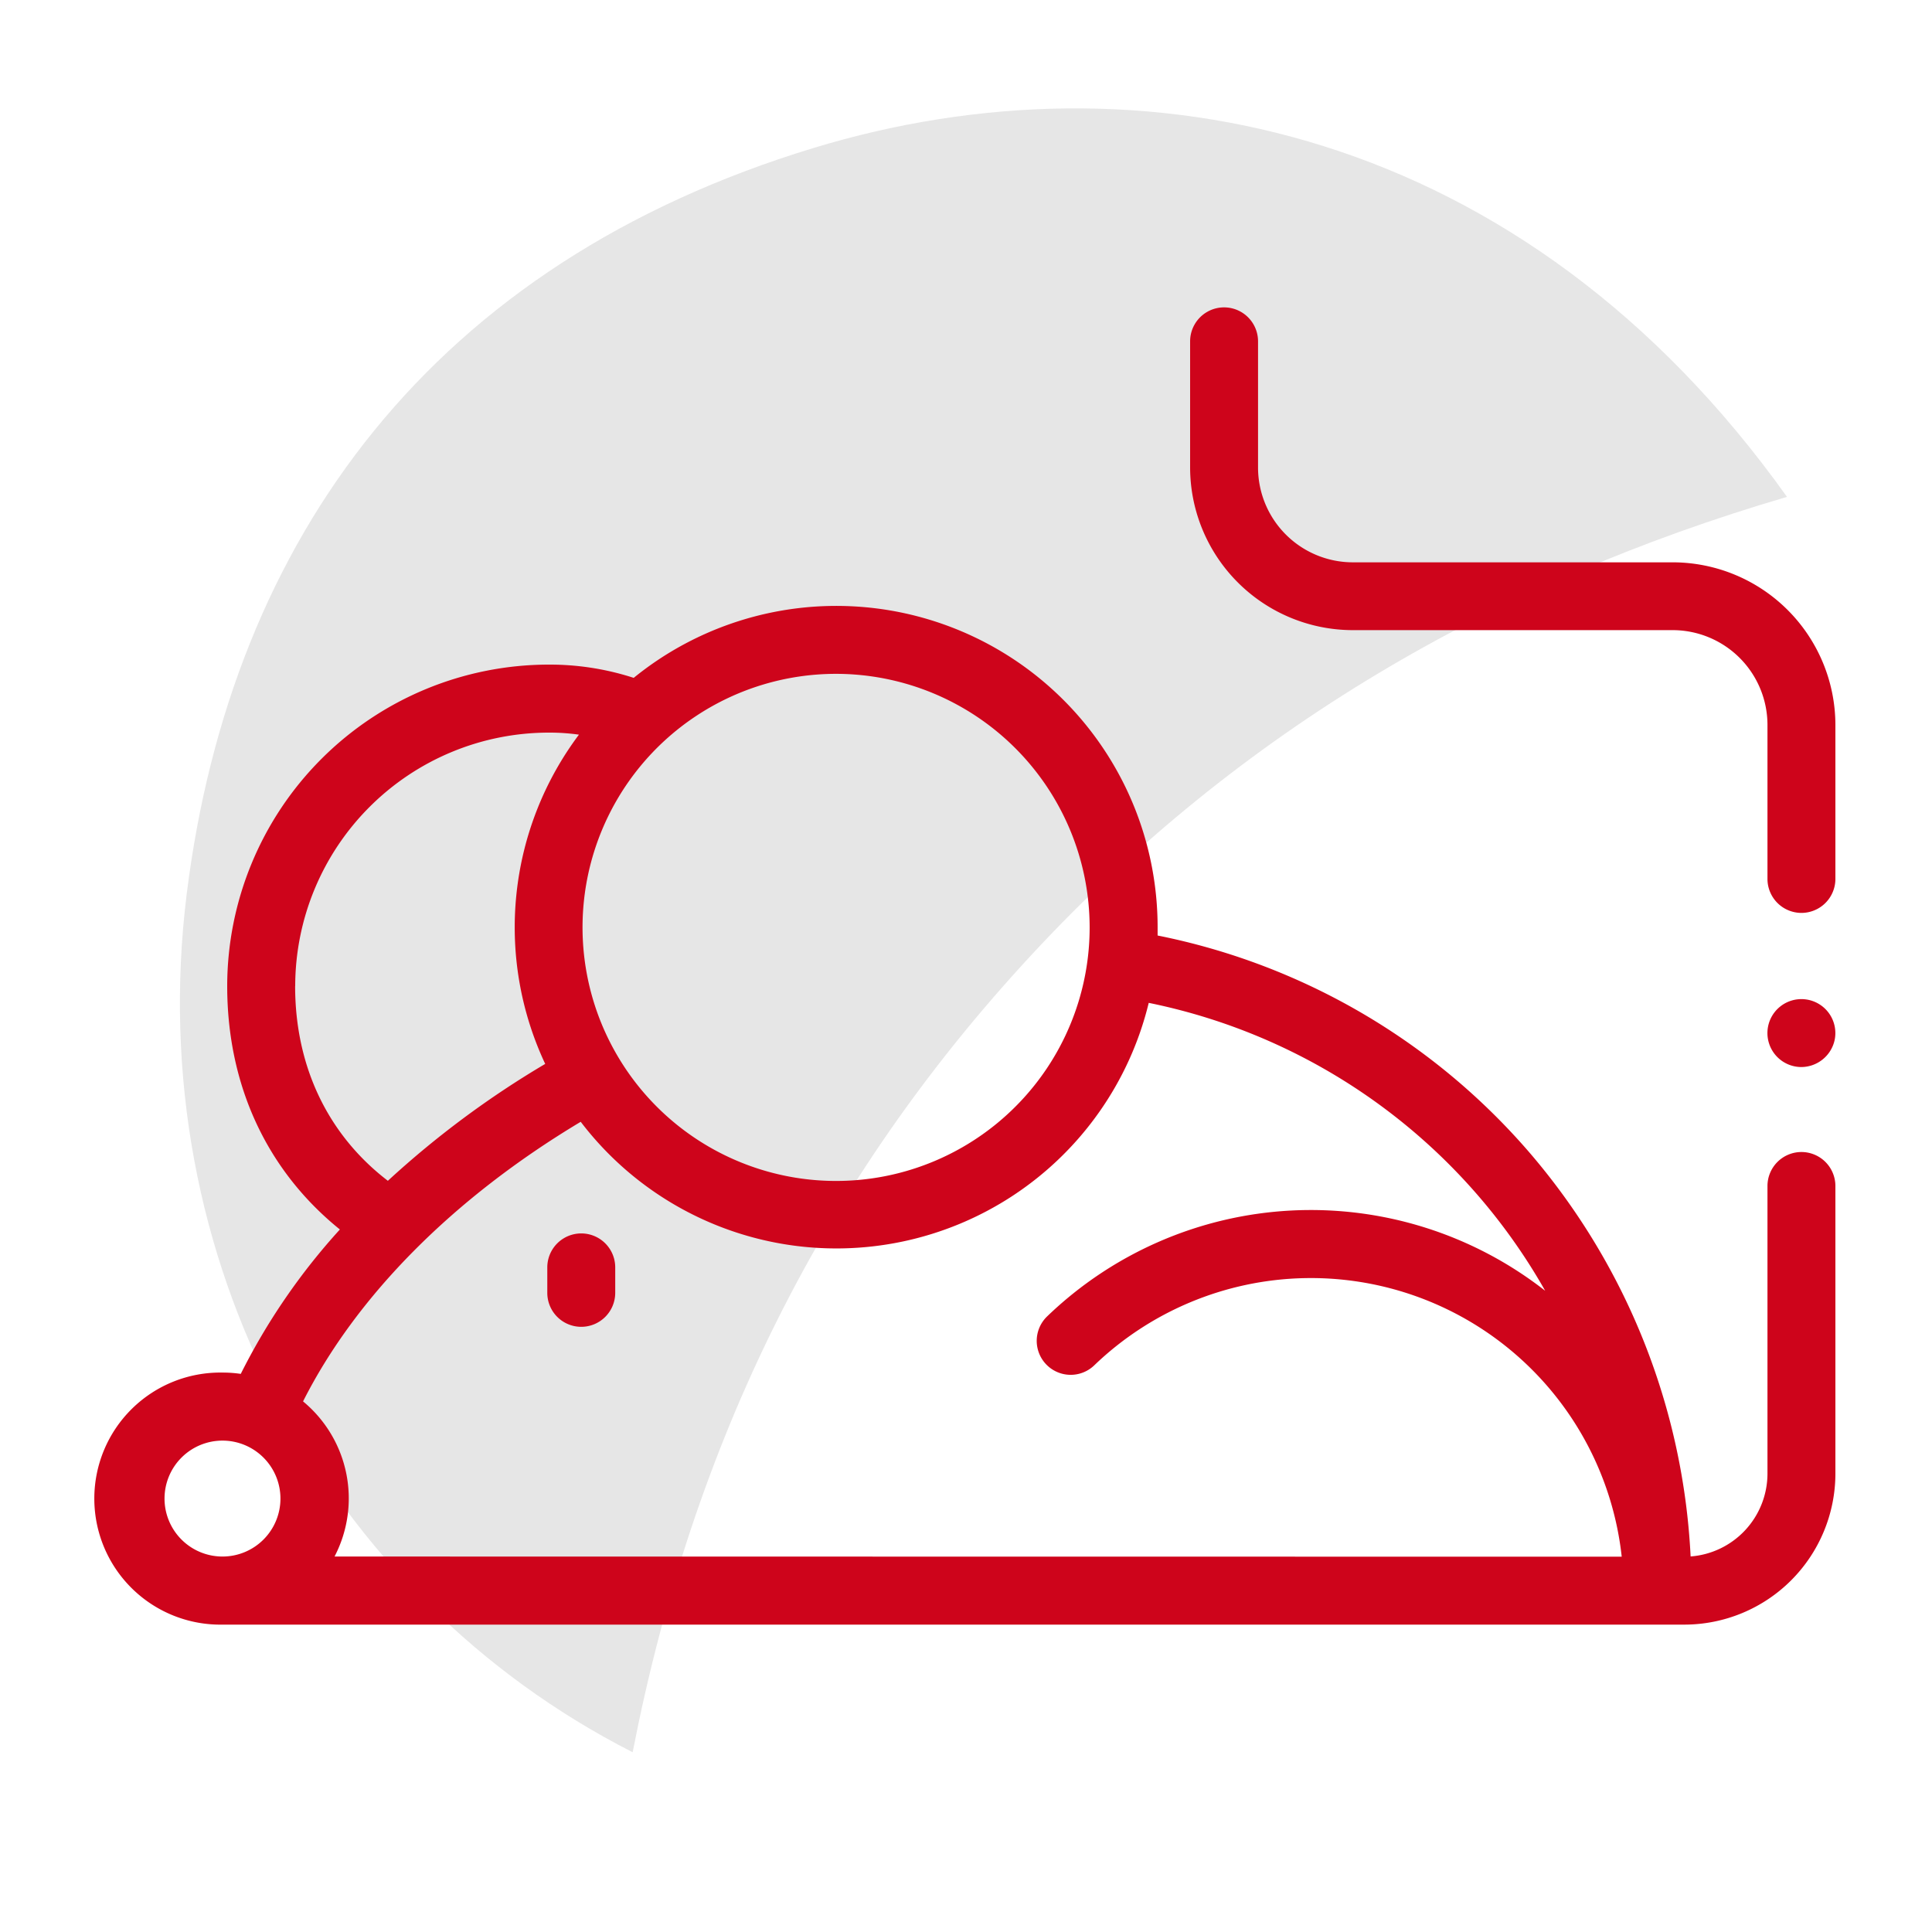
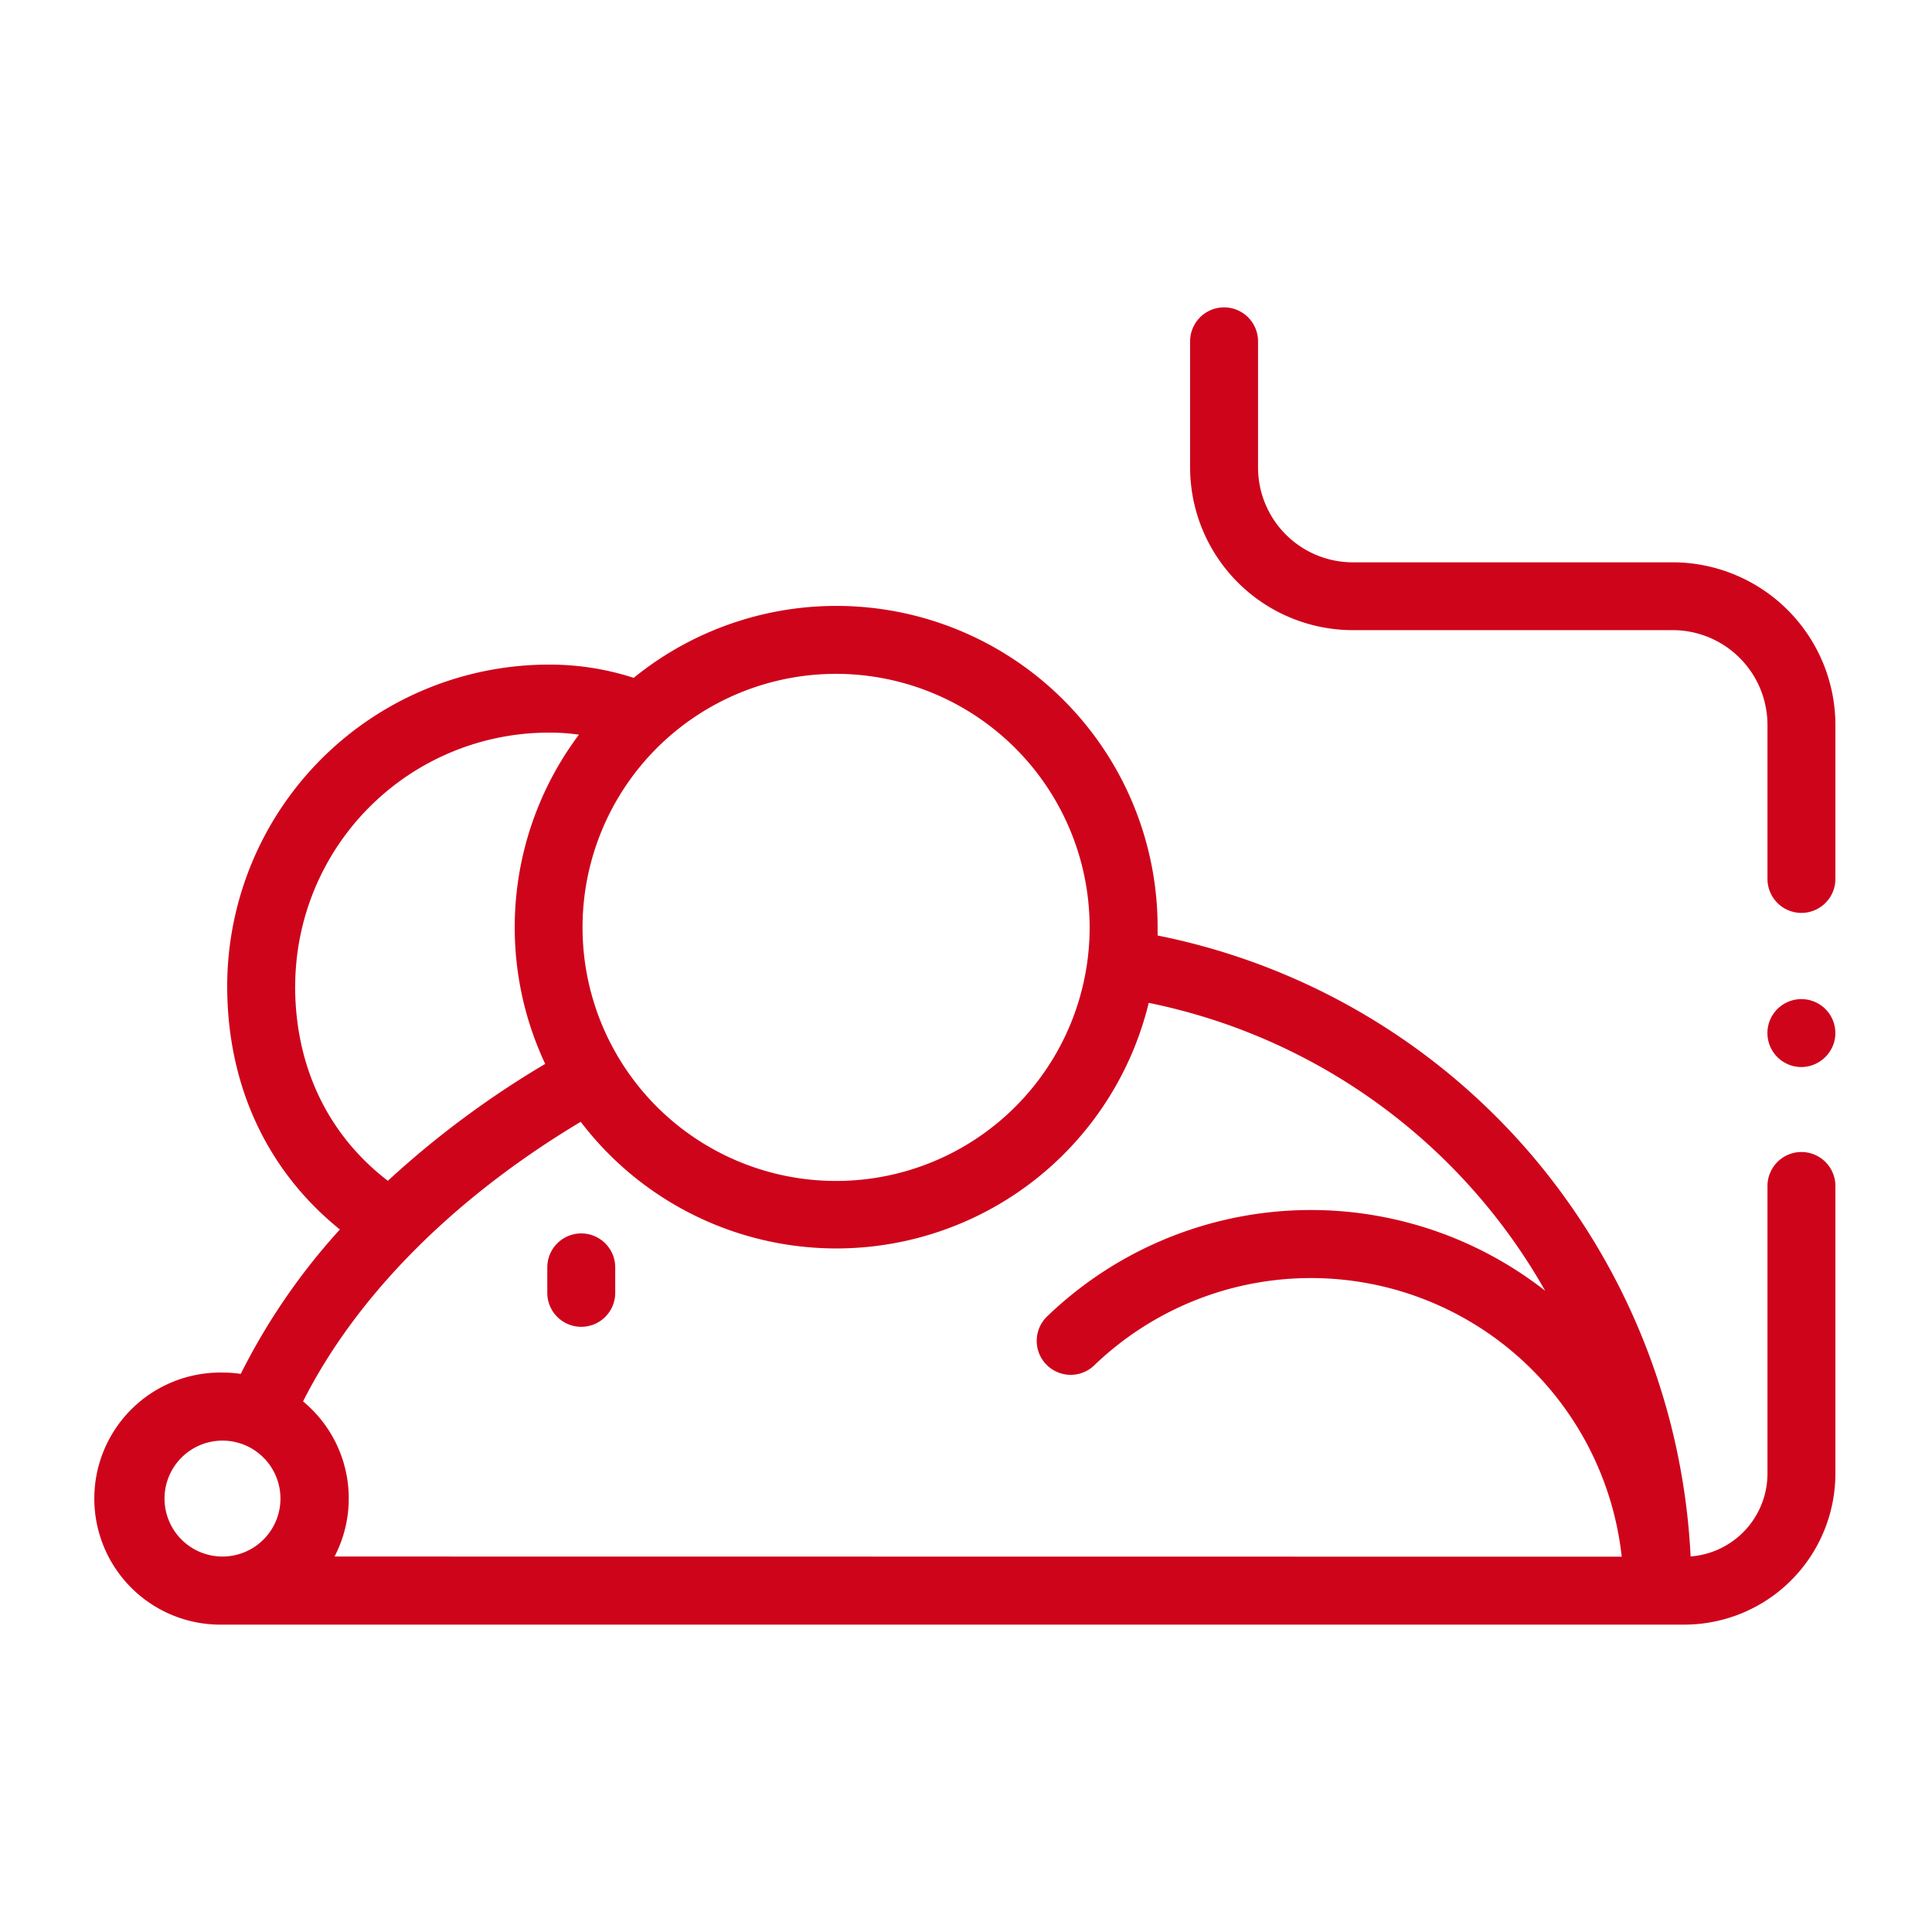
<svg xmlns="http://www.w3.org/2000/svg" viewBox="0 0 500 500">
  <defs>
    <style>.ec158a47-c90c-456f-a7f5-00e1eae07549{fill:#e6e6e6;}.a2e1e462-a91c-4600-b9b4-f78c24311fad{fill:#ce041b;}</style>
  </defs>
  <g id="bfc38982-8eef-49c4-94bb-b041eb14497e" data-name="Pest">
-     <path class="ec158a47-c90c-456f-a7f5-00e1eae07549" d="M163.73,453.48C84.6,413.24,36.57,325.75,48.32,231.35,59.83,139,112.2,68.18,210.57,38.29c84.85-25.79,183.61-5.41,251.9,90.3C386.51,150.88,320.9,189,267.06,247,213,305.25,179.36,373.22,163.73,453.48Z" />
    <path class="a2e1e462-a91c-4600-b9b4-f78c24311fad" d="M150.43,343.38a8.79,8.79,0,0,1-8.79-8.79V328a8.79,8.79,0,0,1,17.58,0v6.56A8.8,8.8,0,0,1,150.43,343.38Zm315.78-67.23a8.79,8.79,0,1,1,8.58-6.93A8.88,8.88,0,0,1,466.21,276.15Zm0-39.89a8.8,8.8,0,0,1-8.79-8.79V187.6a24.55,24.55,0,0,0-24.53-24.52H350.11A42.15,42.15,0,0,1,308,121V88.34a8.79,8.79,0,1,1,17.58,0V121a24.55,24.55,0,0,0,24.52,24.53h82.78A42.15,42.15,0,0,1,475,187.6v39.87a8.8,8.8,0,0,1-8.79,8.79Zm0,61.88a8.8,8.8,0,0,0-8.79,8.79v74.44a21.53,21.53,0,0,1-19.89,21.44,173.53,173.53,0,0,0-41.35-104.12,171.38,171.38,0,0,0-96.59-56.58c0-.71,0-1.42,0-2.14A83.15,83.15,0,0,0,164,175.43,70.28,70.28,0,0,0,142,172a83.29,83.29,0,0,0-83.2,83.19c0,25.71,10.29,47.77,29.16,63a165.92,165.92,0,0,0-25.65,37.37,31.85,31.85,0,0,0-4.71-.34,32.62,32.62,0,1,0,0,65.23h378.3A39.12,39.12,0,0,0,475,381.37V306.93a8.8,8.8,0,0,0-8.79-8.79ZM282,240a65.62,65.62,0,1,1-65.62-65.61A65.69,65.69,0,0,1,282,240ZM76.4,255.21A65.68,65.68,0,0,1,142,189.6a54.07,54.07,0,0,1,7.83.53,83.11,83.11,0,0,0-8.73,85.21,241.43,241.43,0,0,0-40.72,30.25c-15.52-11.89-24-29.59-24-50.38ZM42.58,387.83a15,15,0,1,1,15,15A15,15,0,0,1,42.58,387.83Zm44,15a32.57,32.57,0,0,0-8.15-40.15c13.8-27.35,39-52.69,71.86-72.36a83.18,83.18,0,0,0,147-30.78,152.93,152.93,0,0,1,102.6,74.51A98.4,98.4,0,0,0,271,340.68a8.79,8.79,0,0,0,12.19,12.67,80.91,80.91,0,0,1,136.51,49.52Z" />
  </g>
</svg>